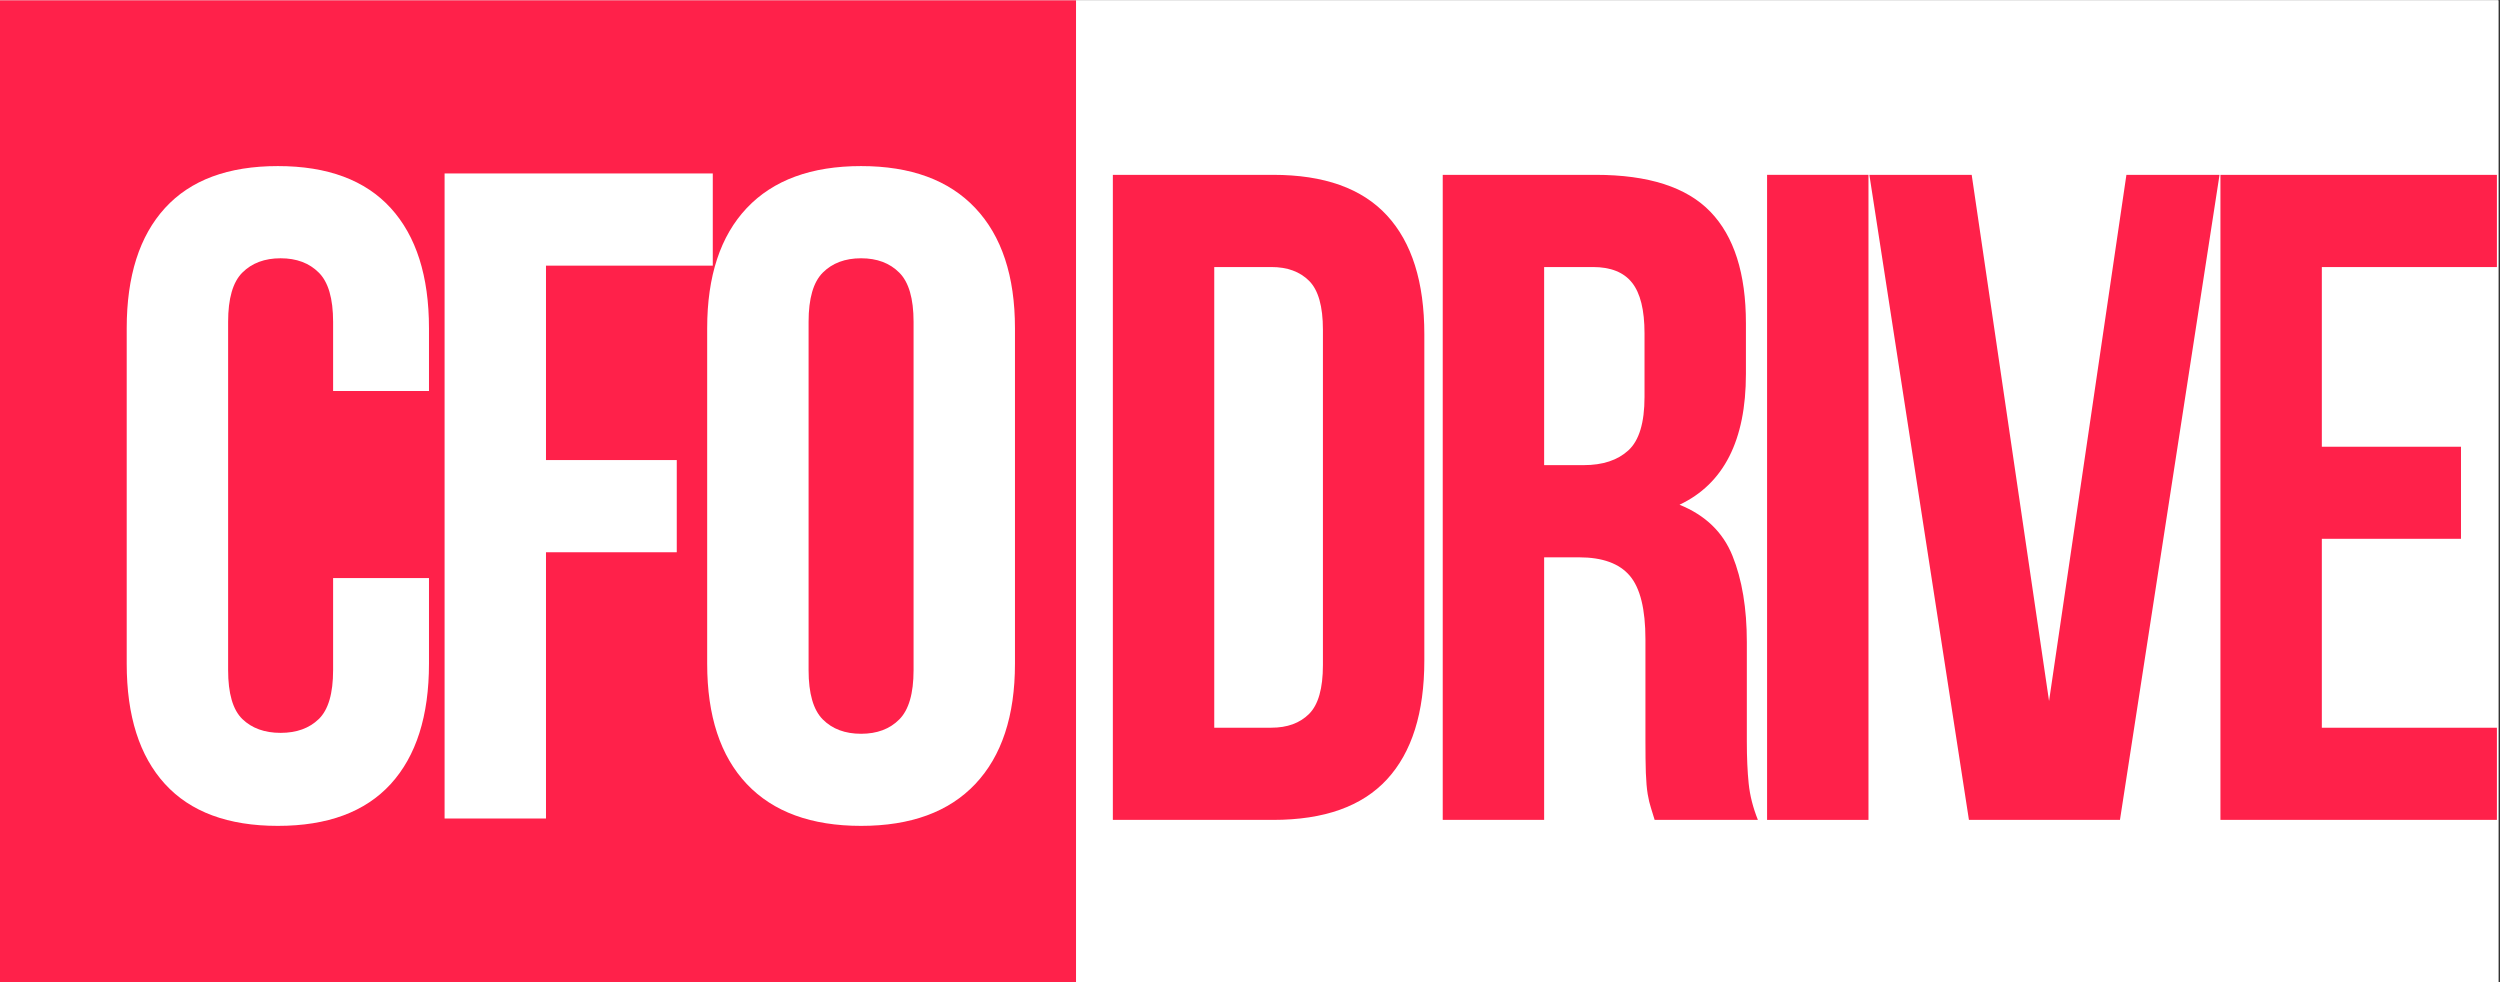
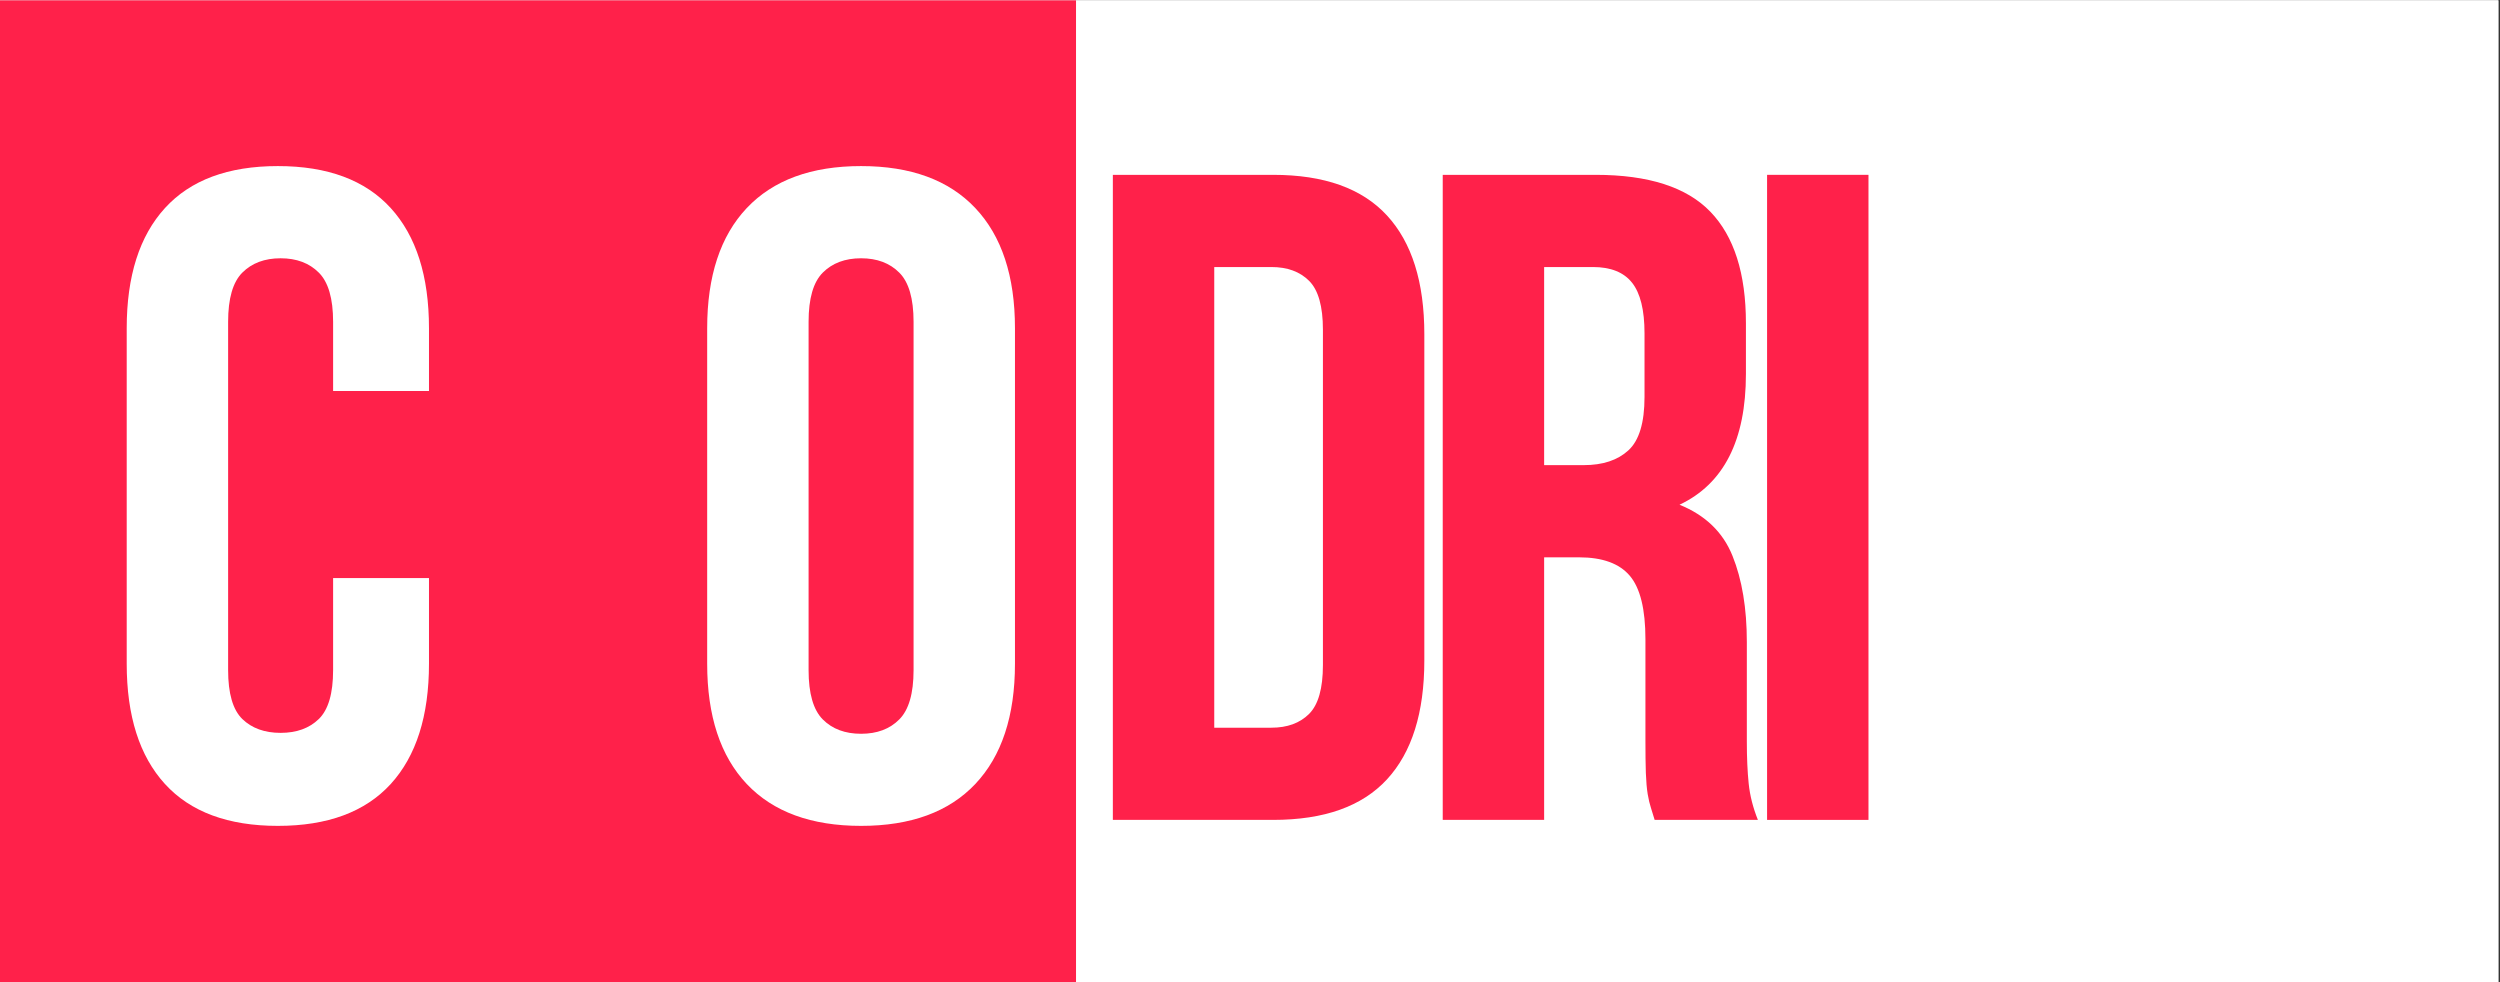
<svg xmlns="http://www.w3.org/2000/svg" version="1.0" preserveAspectRatio="xMidYMid meet" height="200" viewBox="0 0 381.75 150" zoomAndPan="magnify" width="509">
  <rect x="0" y="0" width="381.75" height="150" fill="#333333" stroke="none" />
  <defs>
    <g />
    <clipPath id="91c846f9e5">
      <path clip-rule="nonzero" d="M 0 0.051 L 381.5 0.051 L 381.5 149.949 L 0 149.949 Z M 0 0.051" />
    </clipPath>
    <clipPath id="81dc4f34a8">
      <path clip-rule="nonzero" d="M 0 0.051 L 164.309 0.051 L 164.309 149.949 L 0 149.949 Z M 0 0.051" />
    </clipPath>
    <clipPath id="759a6c3738">
-       <path clip-rule="nonzero" d="M 339 26 L 381.5 26 L 381.5 126 L 339 126 Z M 339 26" />
-     </clipPath>
+       </clipPath>
  </defs>
  <g clip-path="url(#91c846f9e5)">
    <path fill-rule="nonzero" fill-opacity="1" d="M 0 0.051 L 381.5 0.051 L 381.5 149.949 L 0 149.949 Z M 0 0.051" fill="#ffffff" />
    <path fill-rule="nonzero" fill-opacity="1" d="M 0 0.051 L 381.5 0.051 L 381.5 149.949 L 0 149.949 Z M 0 0.051" fill="#ffffff" />
  </g>
  <g clip-path="url(#81dc4f34a8)">
    <path fill-rule="nonzero" fill-opacity="1" d="M -8.992 -3.547 L 164.309 -3.547 L 164.309 153.359 L -8.992 153.359 Z M -8.992 -3.547" fill="#ff214a" />
  </g>
  <g fill-opacity="1" fill="#ff214a">
    <g transform="translate(164.307, 125.198)">
      <g>
        <path d="M 5.625 -98.5 L 30.109 -98.5 C 37.891 -98.5 43.68 -96.43 47.484 -92.297 C 51.285 -88.172 53.188 -82.125 53.188 -74.156 L 53.188 -24.344 C 53.188 -16.363 51.285 -10.312 47.484 -6.188 C 43.68 -2.062 37.891 0 30.109 0 L 5.625 0 Z M 21.109 -84.422 L 21.109 -14.078 L 29.828 -14.078 C 32.266 -14.078 34.188 -14.781 35.594 -16.188 C 37 -17.594 37.703 -20.078 37.703 -23.641 L 37.703 -74.859 C 37.703 -78.422 37 -80.906 35.594 -82.312 C 34.188 -83.719 32.266 -84.422 29.828 -84.422 Z M 21.109 -84.422" />
      </g>
    </g>
  </g>
  <g fill-opacity="1" fill="#ff214a">
    <g transform="translate(214.68, 125.198)">
      <g>
        <path d="M 37.984 0 C 37.797 -0.656 37.609 -1.266 37.422 -1.828 C 37.234 -2.391 37.066 -3.094 36.922 -3.938 C 36.785 -4.781 36.691 -5.859 36.641 -7.172 C 36.598 -8.484 36.578 -10.125 36.578 -12.094 L 36.578 -27.578 C 36.578 -32.172 35.781 -35.406 34.188 -37.281 C 32.594 -39.156 30.016 -40.094 26.453 -40.094 L 21.109 -40.094 L 21.109 0 L 5.625 0 L 5.625 -98.5 L 28.984 -98.5 C 37.047 -98.5 42.883 -96.617 46.5 -92.859 C 50.113 -89.109 51.922 -83.438 51.922 -75.844 L 51.922 -68.094 C 51.922 -57.969 48.539 -51.312 41.781 -48.125 C 45.727 -46.531 48.426 -43.926 49.875 -40.312 C 51.332 -36.695 52.062 -32.312 52.062 -27.156 L 52.062 -11.953 C 52.062 -9.516 52.156 -7.379 52.344 -5.547 C 52.531 -3.723 53 -1.875 53.75 0 Z M 21.109 -84.422 L 21.109 -54.172 L 27.156 -54.172 C 30.062 -54.172 32.332 -54.922 33.969 -56.422 C 35.613 -57.922 36.438 -60.641 36.438 -64.578 L 36.438 -74.297 C 36.438 -77.859 35.801 -80.438 34.531 -82.031 C 33.27 -83.625 31.281 -84.422 28.562 -84.422 Z M 21.109 -84.422" />
      </g>
    </g>
  </g>
  <g fill-opacity="1" fill="#ff214a">
    <g transform="translate(264.208, 125.198)">
      <g>
        <path d="M 5.625 -98.5 L 21.109 -98.5 L 21.109 0 L 5.625 0 Z M 5.625 -98.5" />
      </g>
    </g>
  </g>
  <g fill-opacity="1" fill="#ff214a">
    <g transform="translate(283.906, 125.198)">
      <g>
-         <path d="M 28.984 -18.156 L 40.797 -98.5 L 55.016 -98.5 L 39.812 0 L 16.75 0 L 1.547 -98.5 L 17.172 -98.5 Z M 28.984 -18.156" />
-       </g>
+         </g>
    </g>
  </g>
  <g clip-path="url(#759a6c3738)">
    <g fill-opacity="1" fill="#ff214a">
      <g transform="translate(333.435, 125.198)">
        <g>
          <path d="M 21.109 -56.984 L 42.359 -56.984 L 42.359 -42.922 L 21.109 -42.922 L 21.109 -14.078 L 47.844 -14.078 L 47.844 0 L 5.625 0 L 5.625 -98.5 L 47.844 -98.5 L 47.844 -84.422 L 21.109 -84.422 Z M 21.109 -56.984" />
        </g>
      </g>
    </g>
  </g>
  <g fill-opacity="1" fill="#ffffff">
    <g transform="translate(14.99, 124.986)">
      <g>
        <path d="M 50.516 -36.719 L 50.516 -23.641 C 50.516 -15.66 48.566 -9.535 44.672 -5.266 C 40.773 -1.004 35.031 1.125 27.438 1.125 C 19.844 1.125 14.098 -1.004 10.203 -5.266 C 6.305 -9.535 4.359 -15.66 4.359 -23.641 L 4.359 -74.859 C 4.359 -82.828 6.305 -88.945 10.203 -93.219 C 14.098 -97.488 19.844 -99.625 27.438 -99.625 C 35.031 -99.625 40.773 -97.488 44.672 -93.219 C 48.566 -88.945 50.516 -82.828 50.516 -74.859 L 50.516 -65.281 L 35.875 -65.281 L 35.875 -75.844 C 35.875 -79.406 35.145 -81.91 33.688 -83.359 C 32.238 -84.816 30.297 -85.547 27.859 -85.547 C 25.422 -85.547 23.473 -84.816 22.016 -83.359 C 20.566 -81.91 19.844 -79.406 19.844 -75.844 L 19.844 -22.656 C 19.844 -19.094 20.566 -16.602 22.016 -15.188 C 23.473 -13.781 25.422 -13.078 27.859 -13.078 C 30.297 -13.078 32.238 -13.781 33.688 -15.188 C 35.145 -16.602 35.875 -19.094 35.875 -22.656 L 35.875 -36.719 Z M 50.516 -36.719" />
      </g>
    </g>
  </g>
  <g fill-opacity="1" fill="#ffffff">
    <g transform="translate(62.263, 124.986)">
      <g>
-         <path d="M 21.109 -54.734 L 41.078 -54.734 L 41.078 -40.656 L 21.109 -40.656 L 21.109 0 L 5.625 0 L 5.625 -98.5 L 46.578 -98.5 L 46.578 -84.422 L 21.109 -84.422 Z M 21.109 -54.734" />
-       </g>
+         </g>
    </g>
  </g>
  <g fill-opacity="1" fill="#ffffff">
    <g transform="translate(103.627, 124.986)">
      <g>
        <path d="M 19.844 -22.656 C 19.844 -19.094 20.566 -16.582 22.016 -15.125 C 23.473 -13.664 25.422 -12.938 27.859 -12.938 C 30.297 -12.938 32.238 -13.664 33.688 -15.125 C 35.145 -16.582 35.875 -19.094 35.875 -22.656 L 35.875 -75.844 C 35.875 -79.406 35.145 -81.91 33.688 -83.359 C 32.238 -84.816 30.297 -85.547 27.859 -85.547 C 25.422 -85.547 23.473 -84.816 22.016 -83.359 C 20.566 -81.91 19.844 -79.406 19.844 -75.844 Z M 4.359 -74.859 C 4.359 -82.828 6.375 -88.945 10.406 -93.219 C 14.445 -97.488 20.266 -99.625 27.859 -99.625 C 35.453 -99.625 41.266 -97.488 45.297 -93.219 C 49.336 -88.945 51.359 -82.828 51.359 -74.859 L 51.359 -23.641 C 51.359 -15.66 49.336 -9.535 45.297 -5.266 C 41.266 -1.004 35.453 1.125 27.859 1.125 C 20.266 1.125 14.445 -1.004 10.406 -5.266 C 6.375 -9.535 4.359 -15.66 4.359 -23.641 Z M 4.359 -74.859" />
      </g>
    </g>
  </g>
</svg>